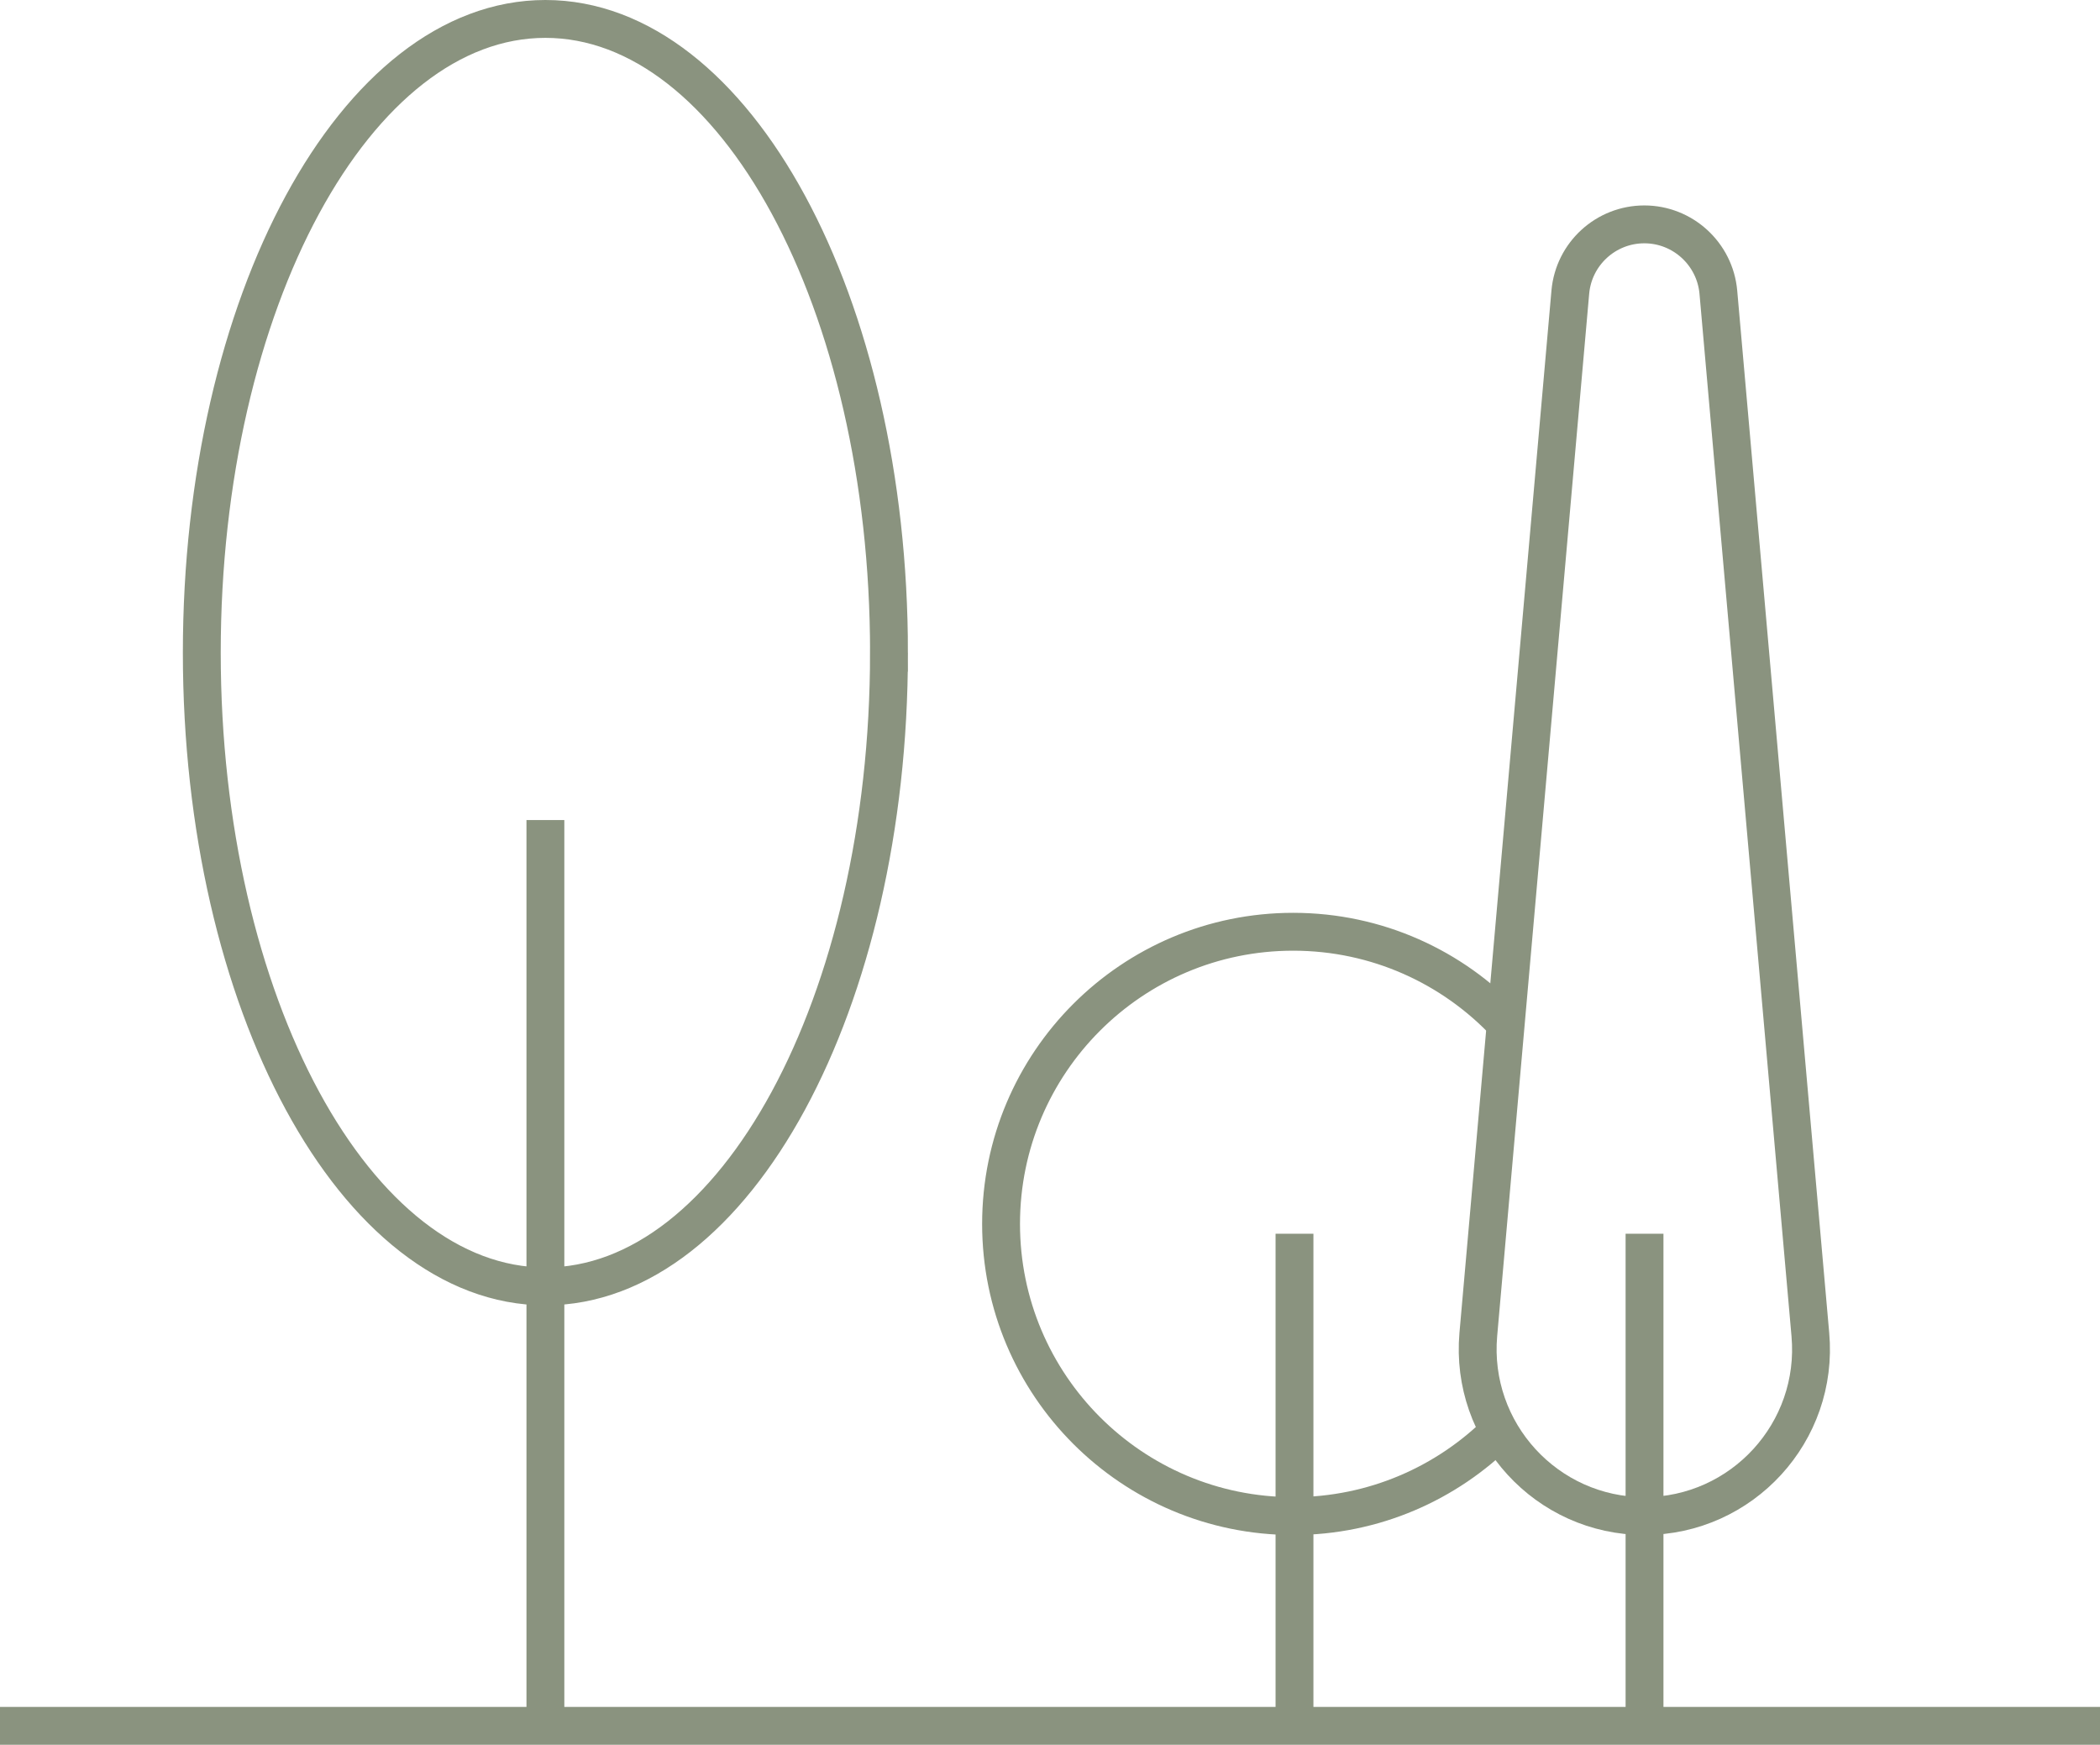
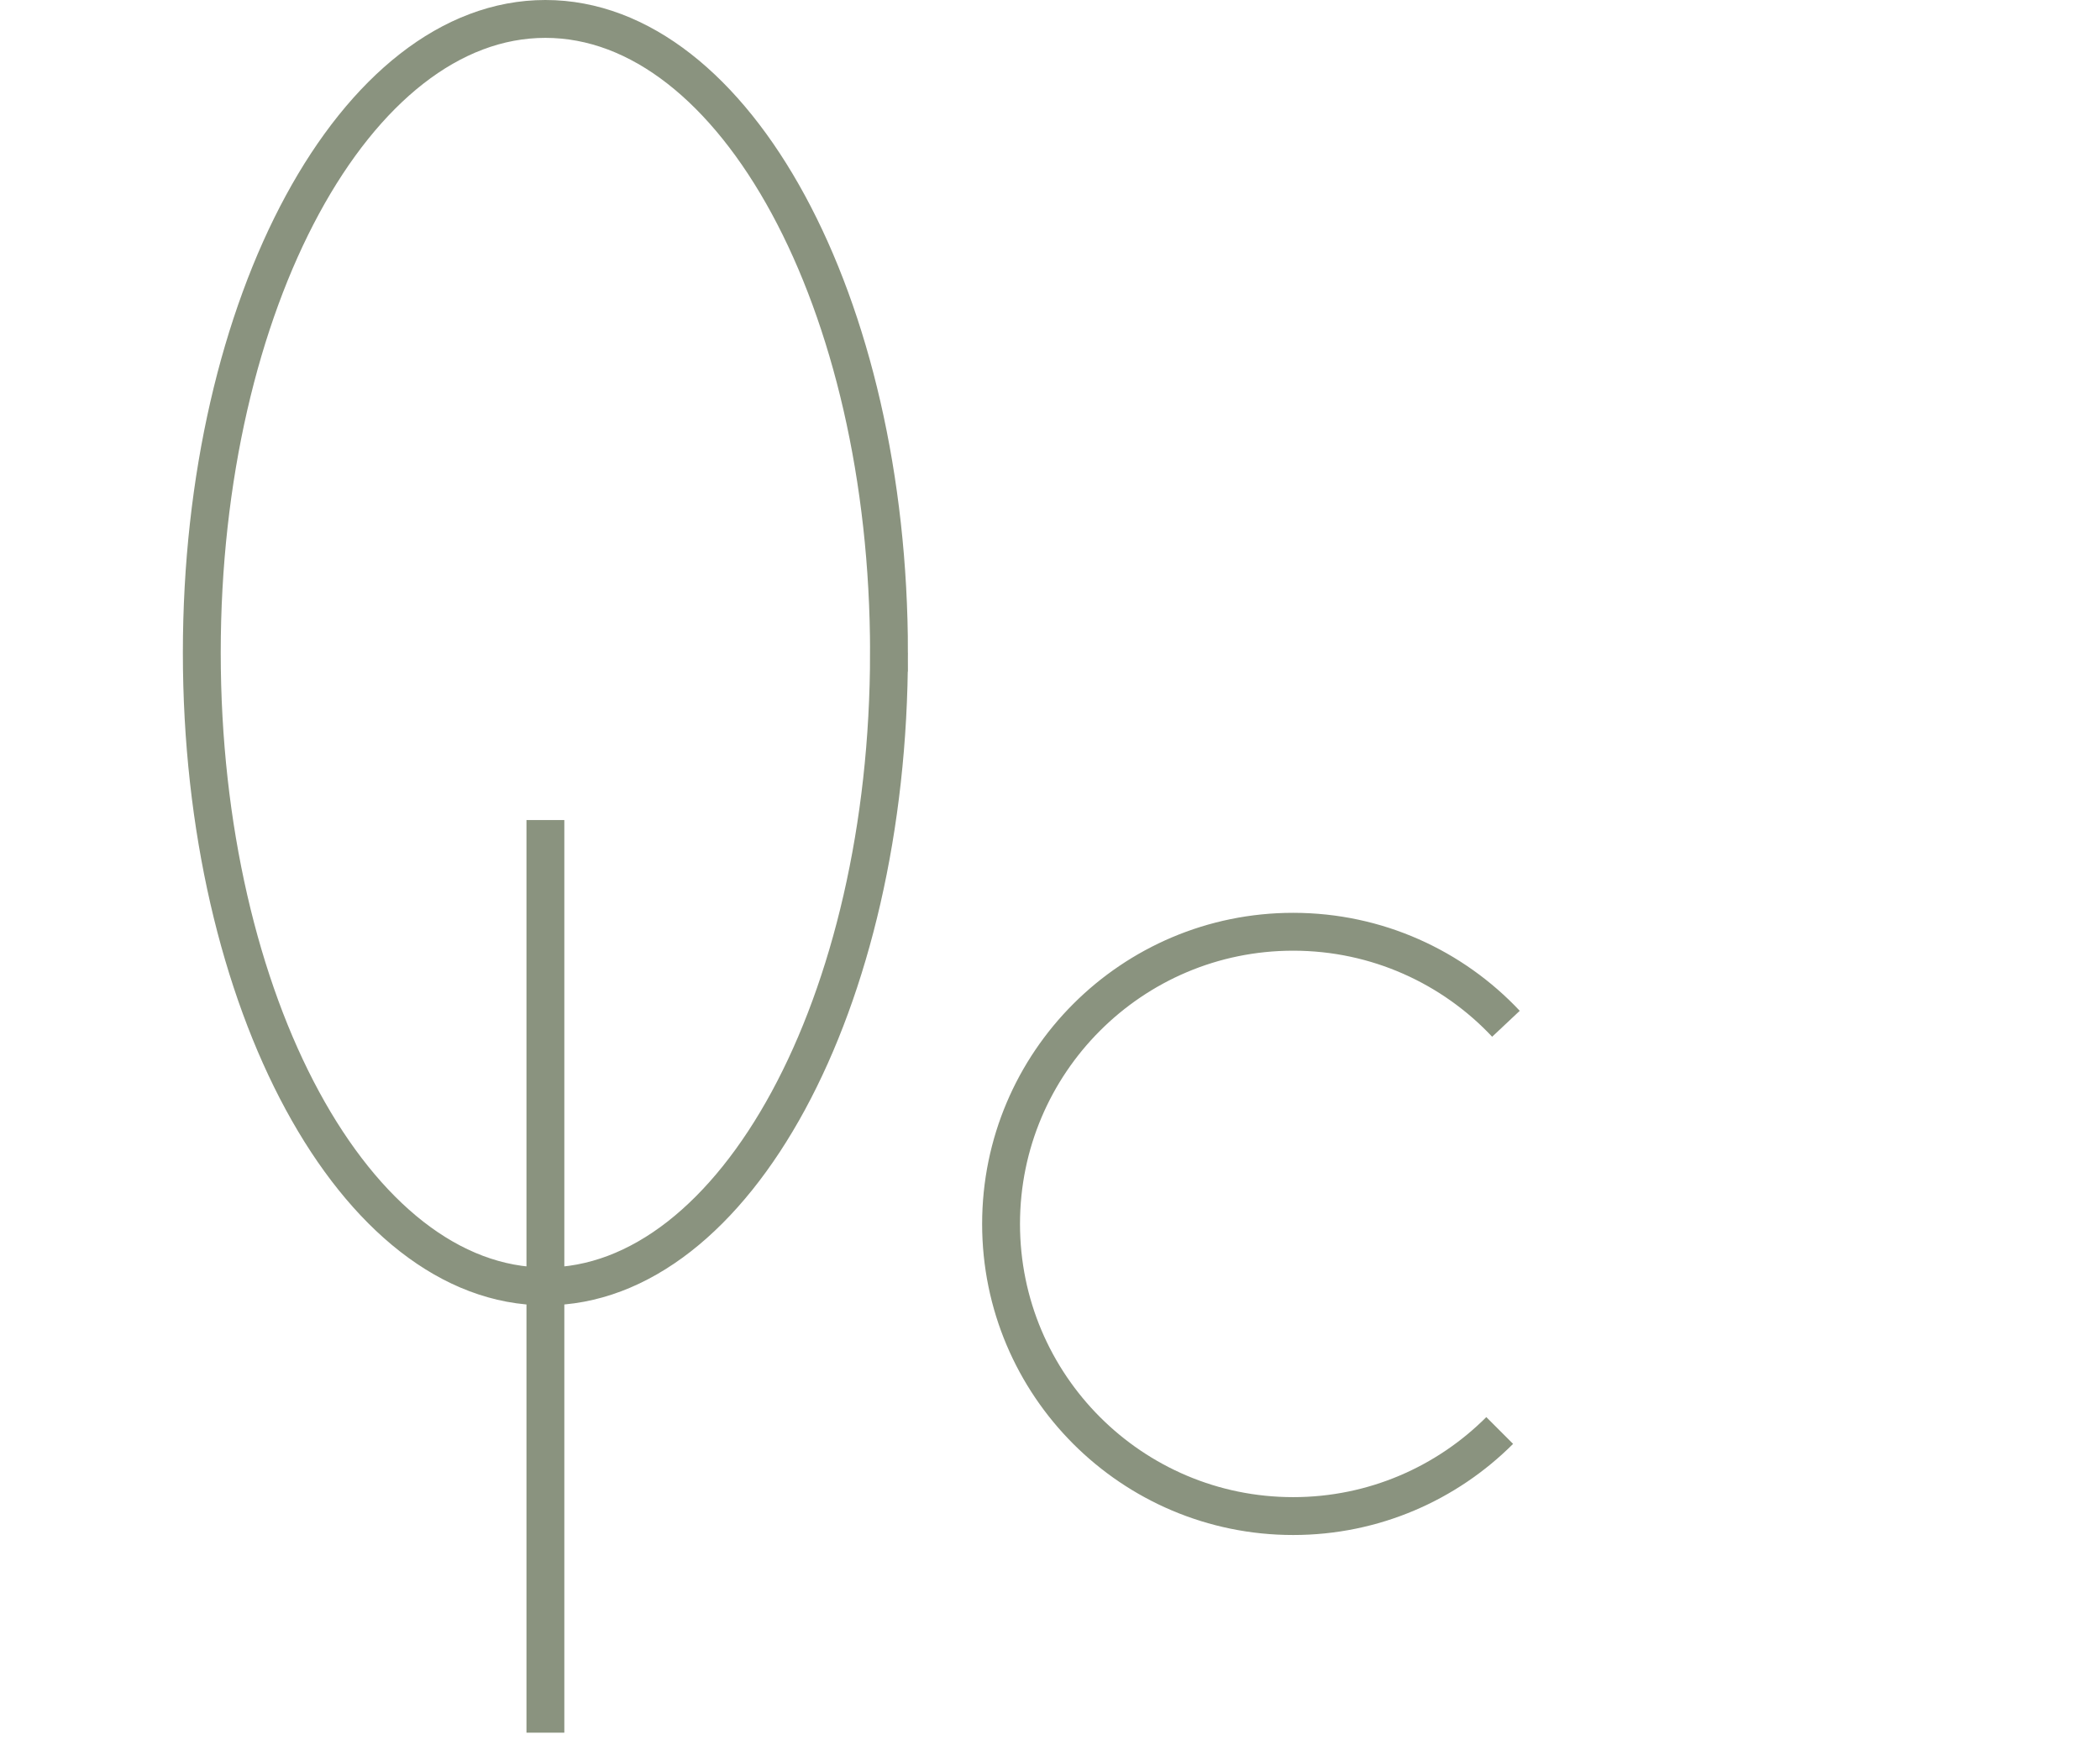
<svg xmlns="http://www.w3.org/2000/svg" id="Ebene_1" viewBox="0 0 110.93 92.15">
  <defs>
    <style>.cls-1{stroke-linecap:square;}.cls-1,.cls-2{fill:none;stroke:#8a937f;stroke-miterlimit:10;stroke-width:2px;}</style>
  </defs>
-   <path class="cls-1" d="M68.38,66.16v24.99M86.87,66.16v24.99M86.87,80.07h0c-5.17,0-9.23-4.43-8.78-9.59l4.86-55.05c.18-2.03,1.88-3.58,3.91-3.58s3.73,1.56,3.91,3.58l4.86,55.05c.46,5.15-3.6,9.59-8.78,9.59h.02ZM1,91.15h108.93" />
  <path class="cls-2" d="M28.81,43.31v48.2M46.96,34.47c0,18.48-8.13,33.47-18.15,33.47s-18.15-14.99-18.15-33.47S18.79,1,28.81,1s18.15,14.99,18.15,33.47ZM79.22,75.55c-2.79,2.79-6.65,4.52-10.91,4.52-8.52,0-15.43-6.91-15.43-15.43s6.91-15.43,15.43-15.43c4.43,0,8.43,1.87,11.24,4.86" />
</svg>